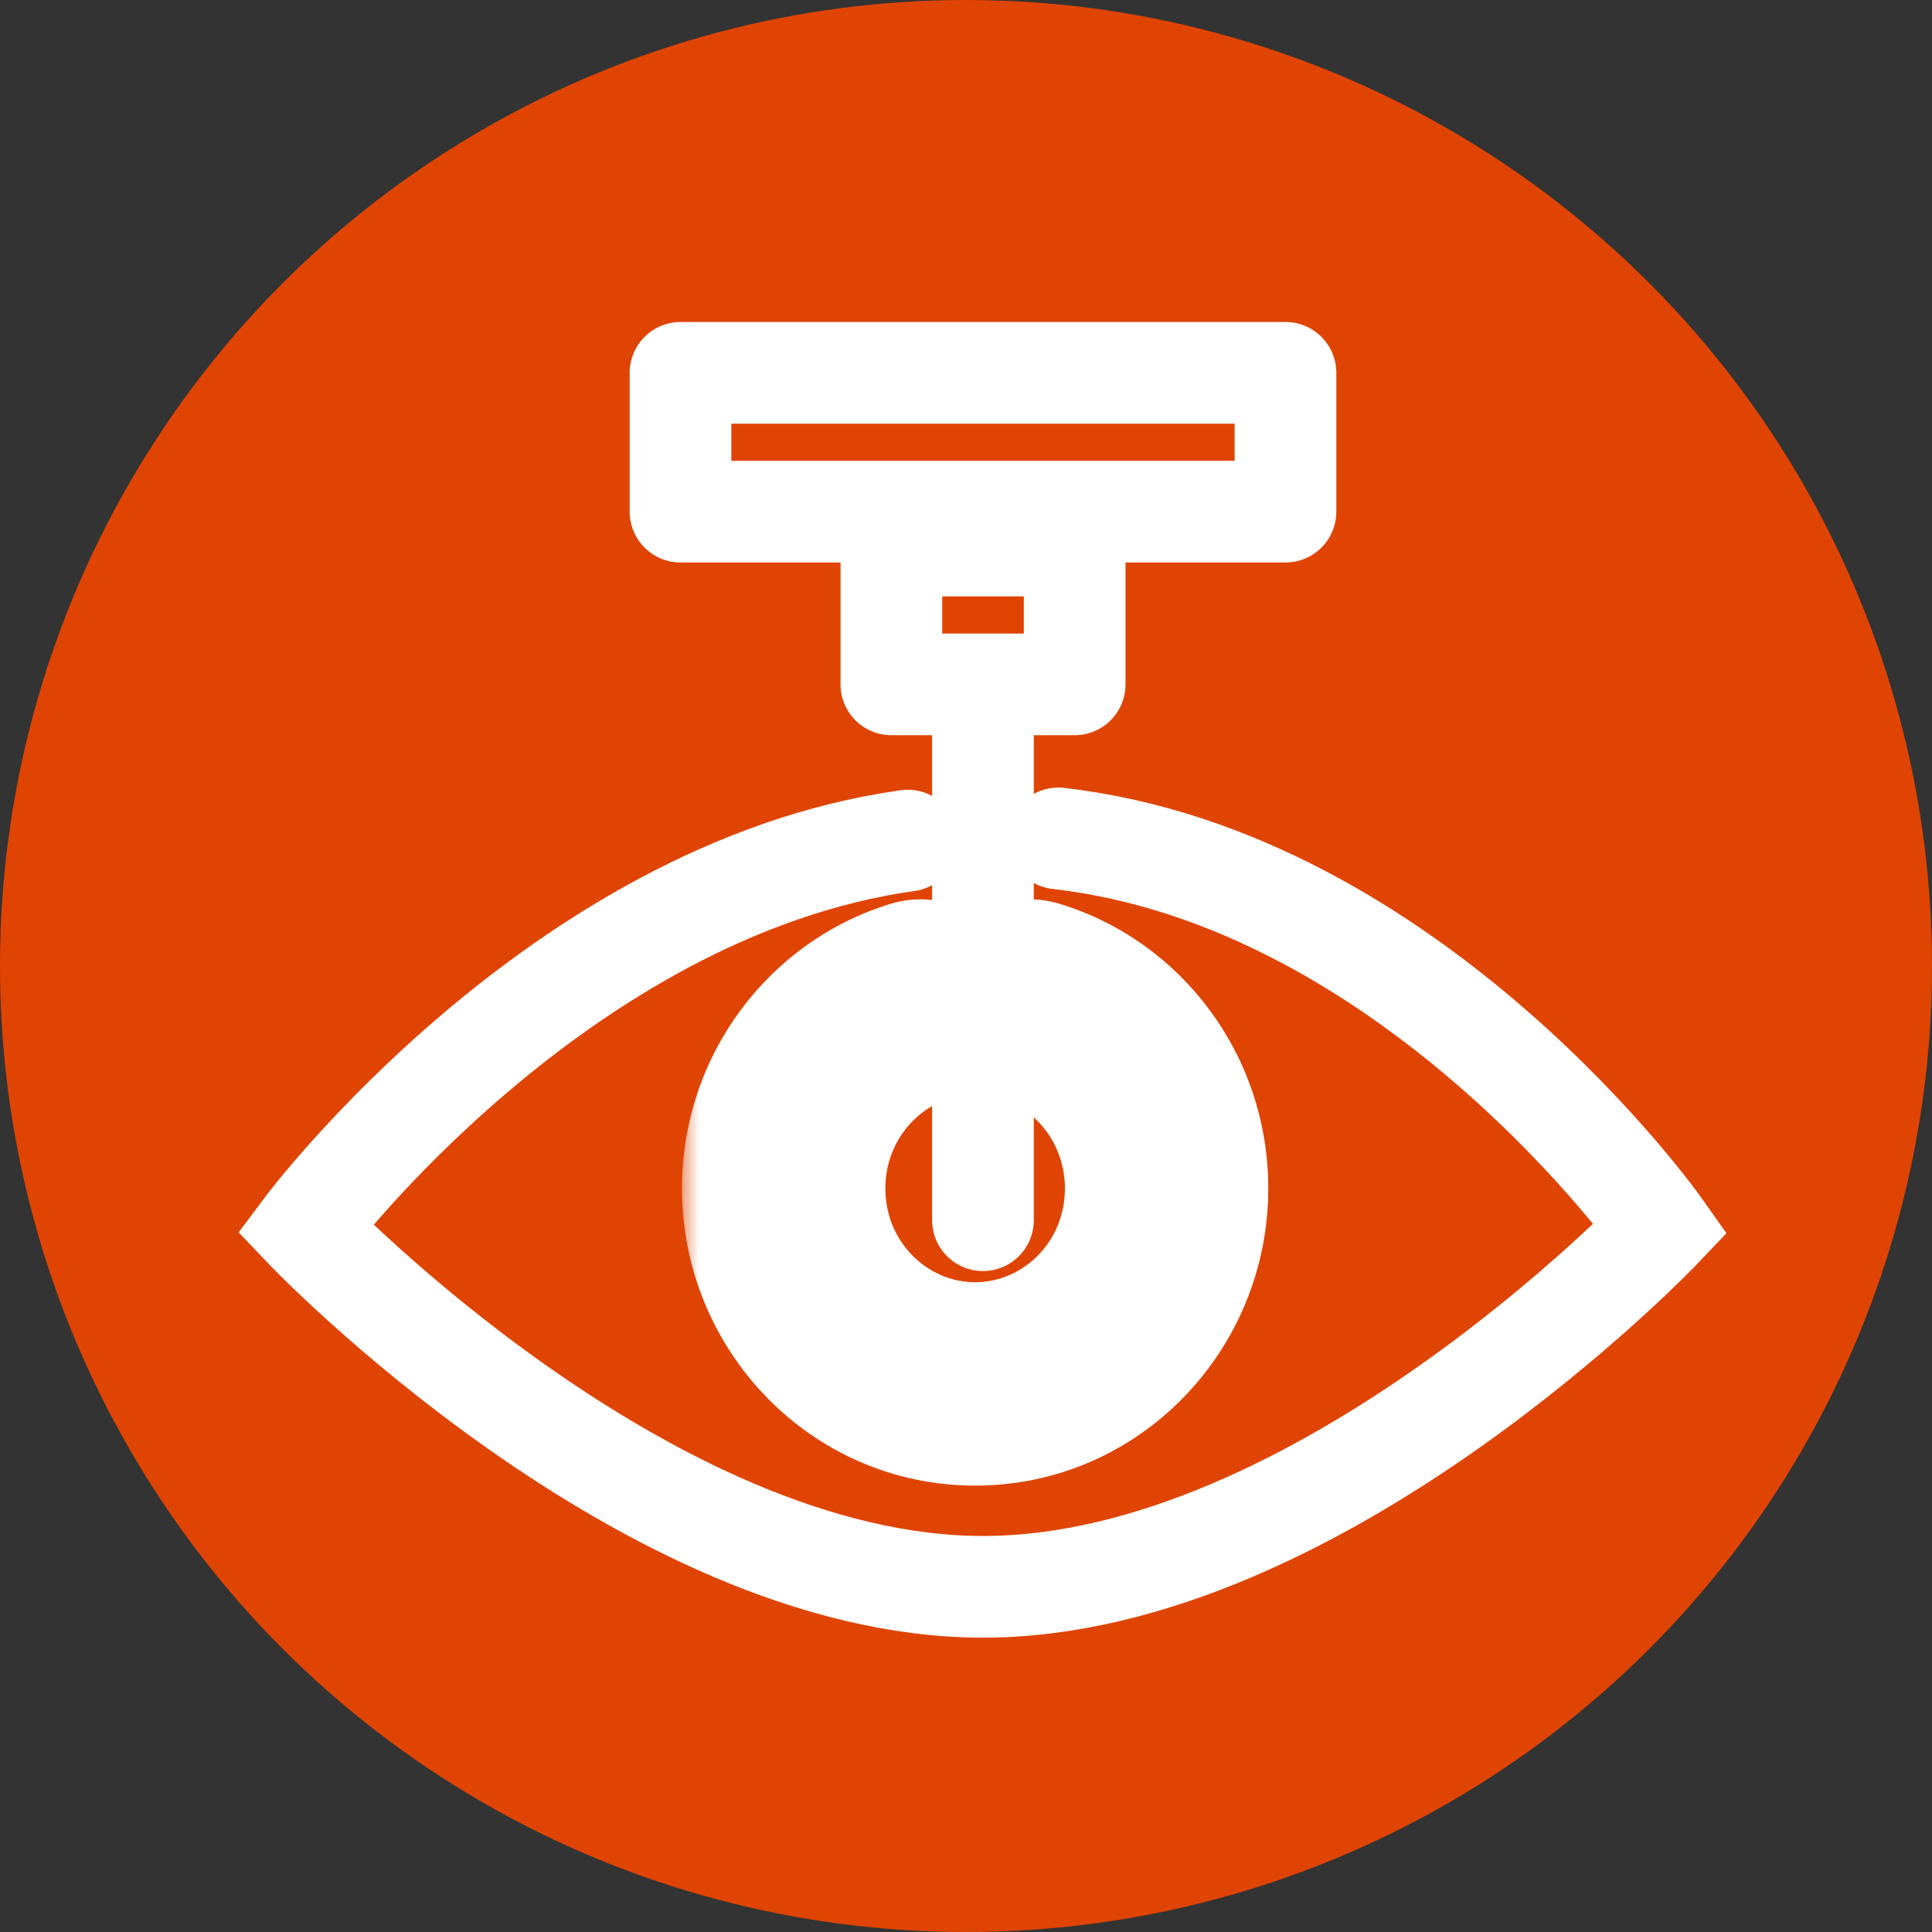
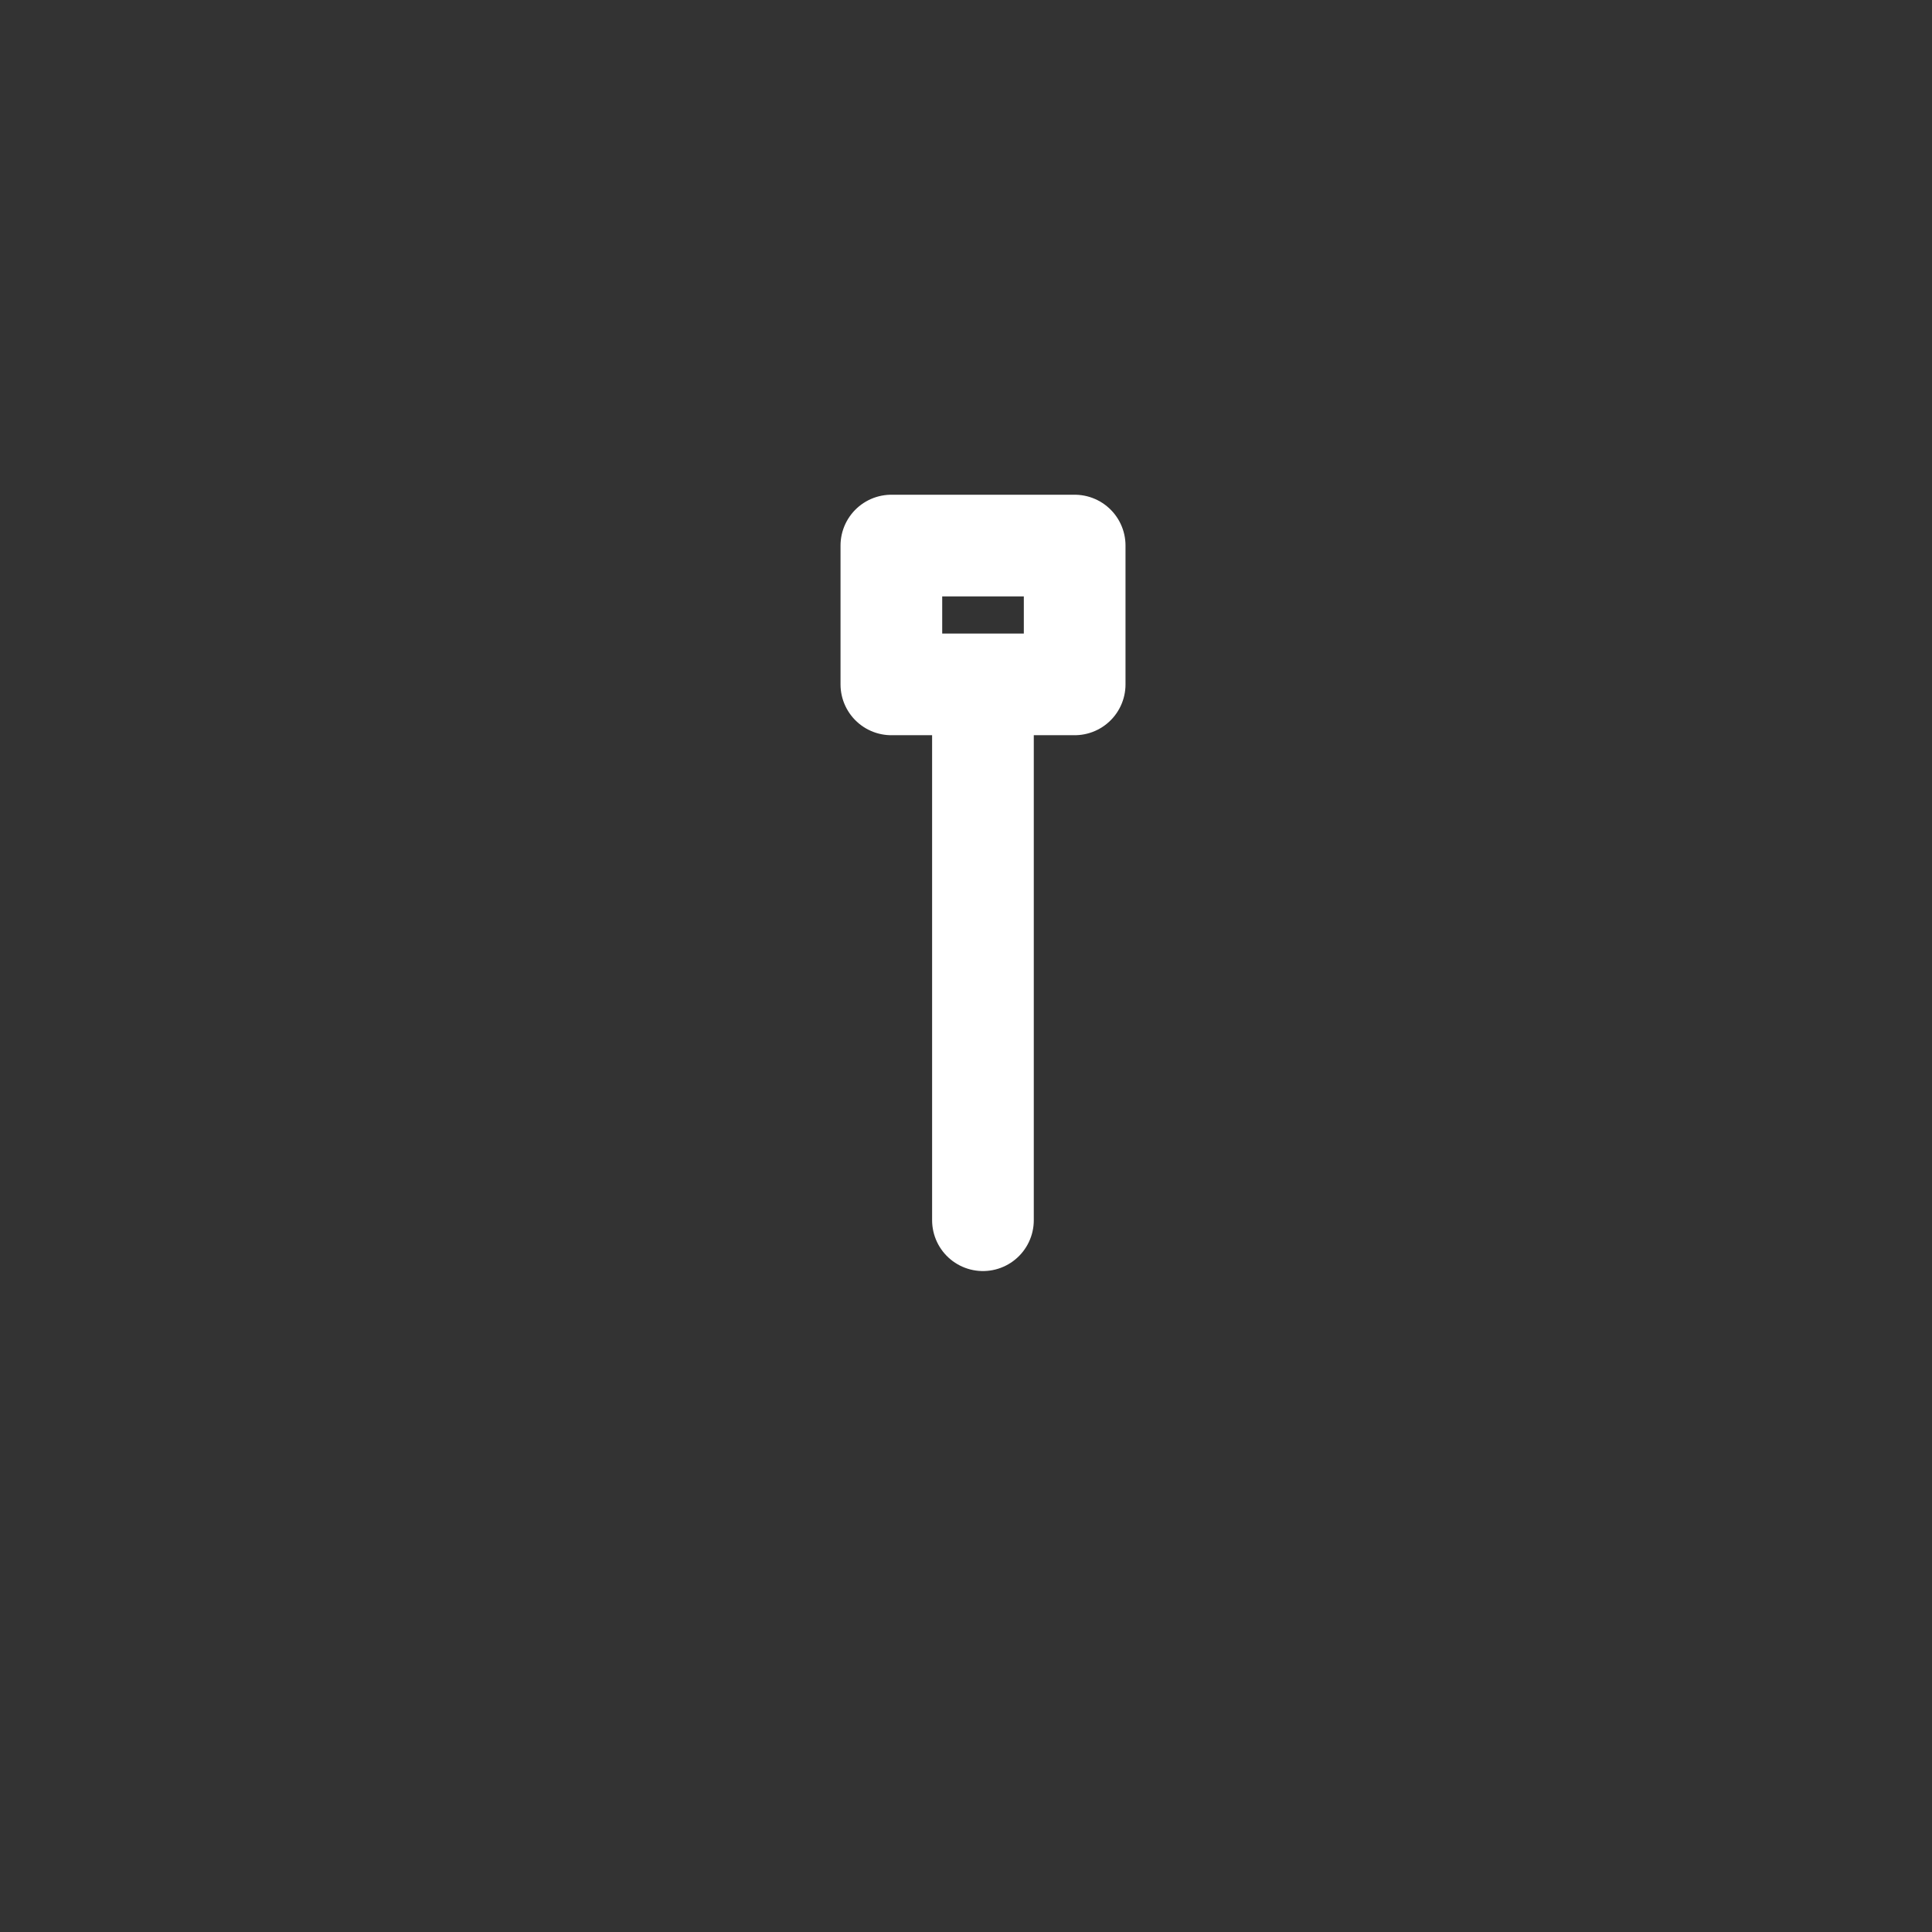
<svg xmlns="http://www.w3.org/2000/svg" width="57" height="57" viewBox="0 0 57 57" fill="none">
  <rect x="0" y="0" width="57" height="57" fill="#333333" stroke="none" />
-   <circle cx="28.5" cy="28.5" r="28.5" fill="#E04403" />
-   <path d="M31.222 24.736C41.729 25.934 49 36.242 49 36.242C49 36.242 38.93 46.816 29.002 46.816C19.074 46.816 9 36.242 9 36.242C9 36.242 16.47 26.243 26.782 24.8" stroke="white" stroke-width="3" stroke-miterlimit="10" stroke-linecap="round" />
  <mask id="path-3-outside-1_1358_713" maskUnits="userSpaceOnUse" x="20.121" y="25.533" width="18" height="19" fill="black">
    <rect fill="white" x="20.121" y="25.533" width="18" height="19" />
    <path d="M30.383 29.533C32.718 30.242 34.418 32.449 34.418 35.062C34.418 38.249 31.888 40.83 28.769 40.83C25.651 40.83 23.121 38.246 23.121 35.062C23.121 32.449 24.824 30.242 27.156 29.533" />
  </mask>
-   <path d="M31.255 26.663C29.67 26.181 27.994 27.076 27.513 28.661C27.031 30.246 27.926 31.922 29.511 32.403L31.255 26.663ZM28.029 32.403C29.614 31.921 30.508 30.245 30.026 28.66C29.544 27.075 27.868 26.181 26.283 26.663L28.029 32.403ZM29.511 32.403C30.581 32.729 31.418 33.77 31.418 35.062H37.418C37.418 31.128 34.854 27.756 31.255 26.663L29.511 32.403ZM31.418 35.062C31.418 36.651 30.173 37.83 28.769 37.83V43.83C33.602 43.83 37.418 39.847 37.418 35.062H31.418ZM28.769 37.83C27.367 37.83 26.121 36.649 26.121 35.062H20.121C20.121 39.843 23.936 43.83 28.769 43.83V37.83ZM26.121 35.062C26.121 33.772 26.959 32.728 28.029 32.403L26.283 26.663C22.69 27.756 20.121 31.127 20.121 35.062H26.121Z" fill="white" mask="url(#path-3-outside-1_1358_713)" />
  <path d="M29 21L29 36" stroke="white" stroke-width="3" stroke-miterlimit="10" stroke-linecap="round" />
  <path d="M31.706 16.096H26.298V20.191H31.706V16.096Z" stroke="white" stroke-width="3" stroke-miterlimit="10" stroke-linecap="round" stroke-linejoin="round" />
-   <path d="M37.926 11H20.077V15.095H37.926V11Z" stroke="white" stroke-width="3" stroke-miterlimit="10" stroke-linecap="round" stroke-linejoin="round" />
</svg>